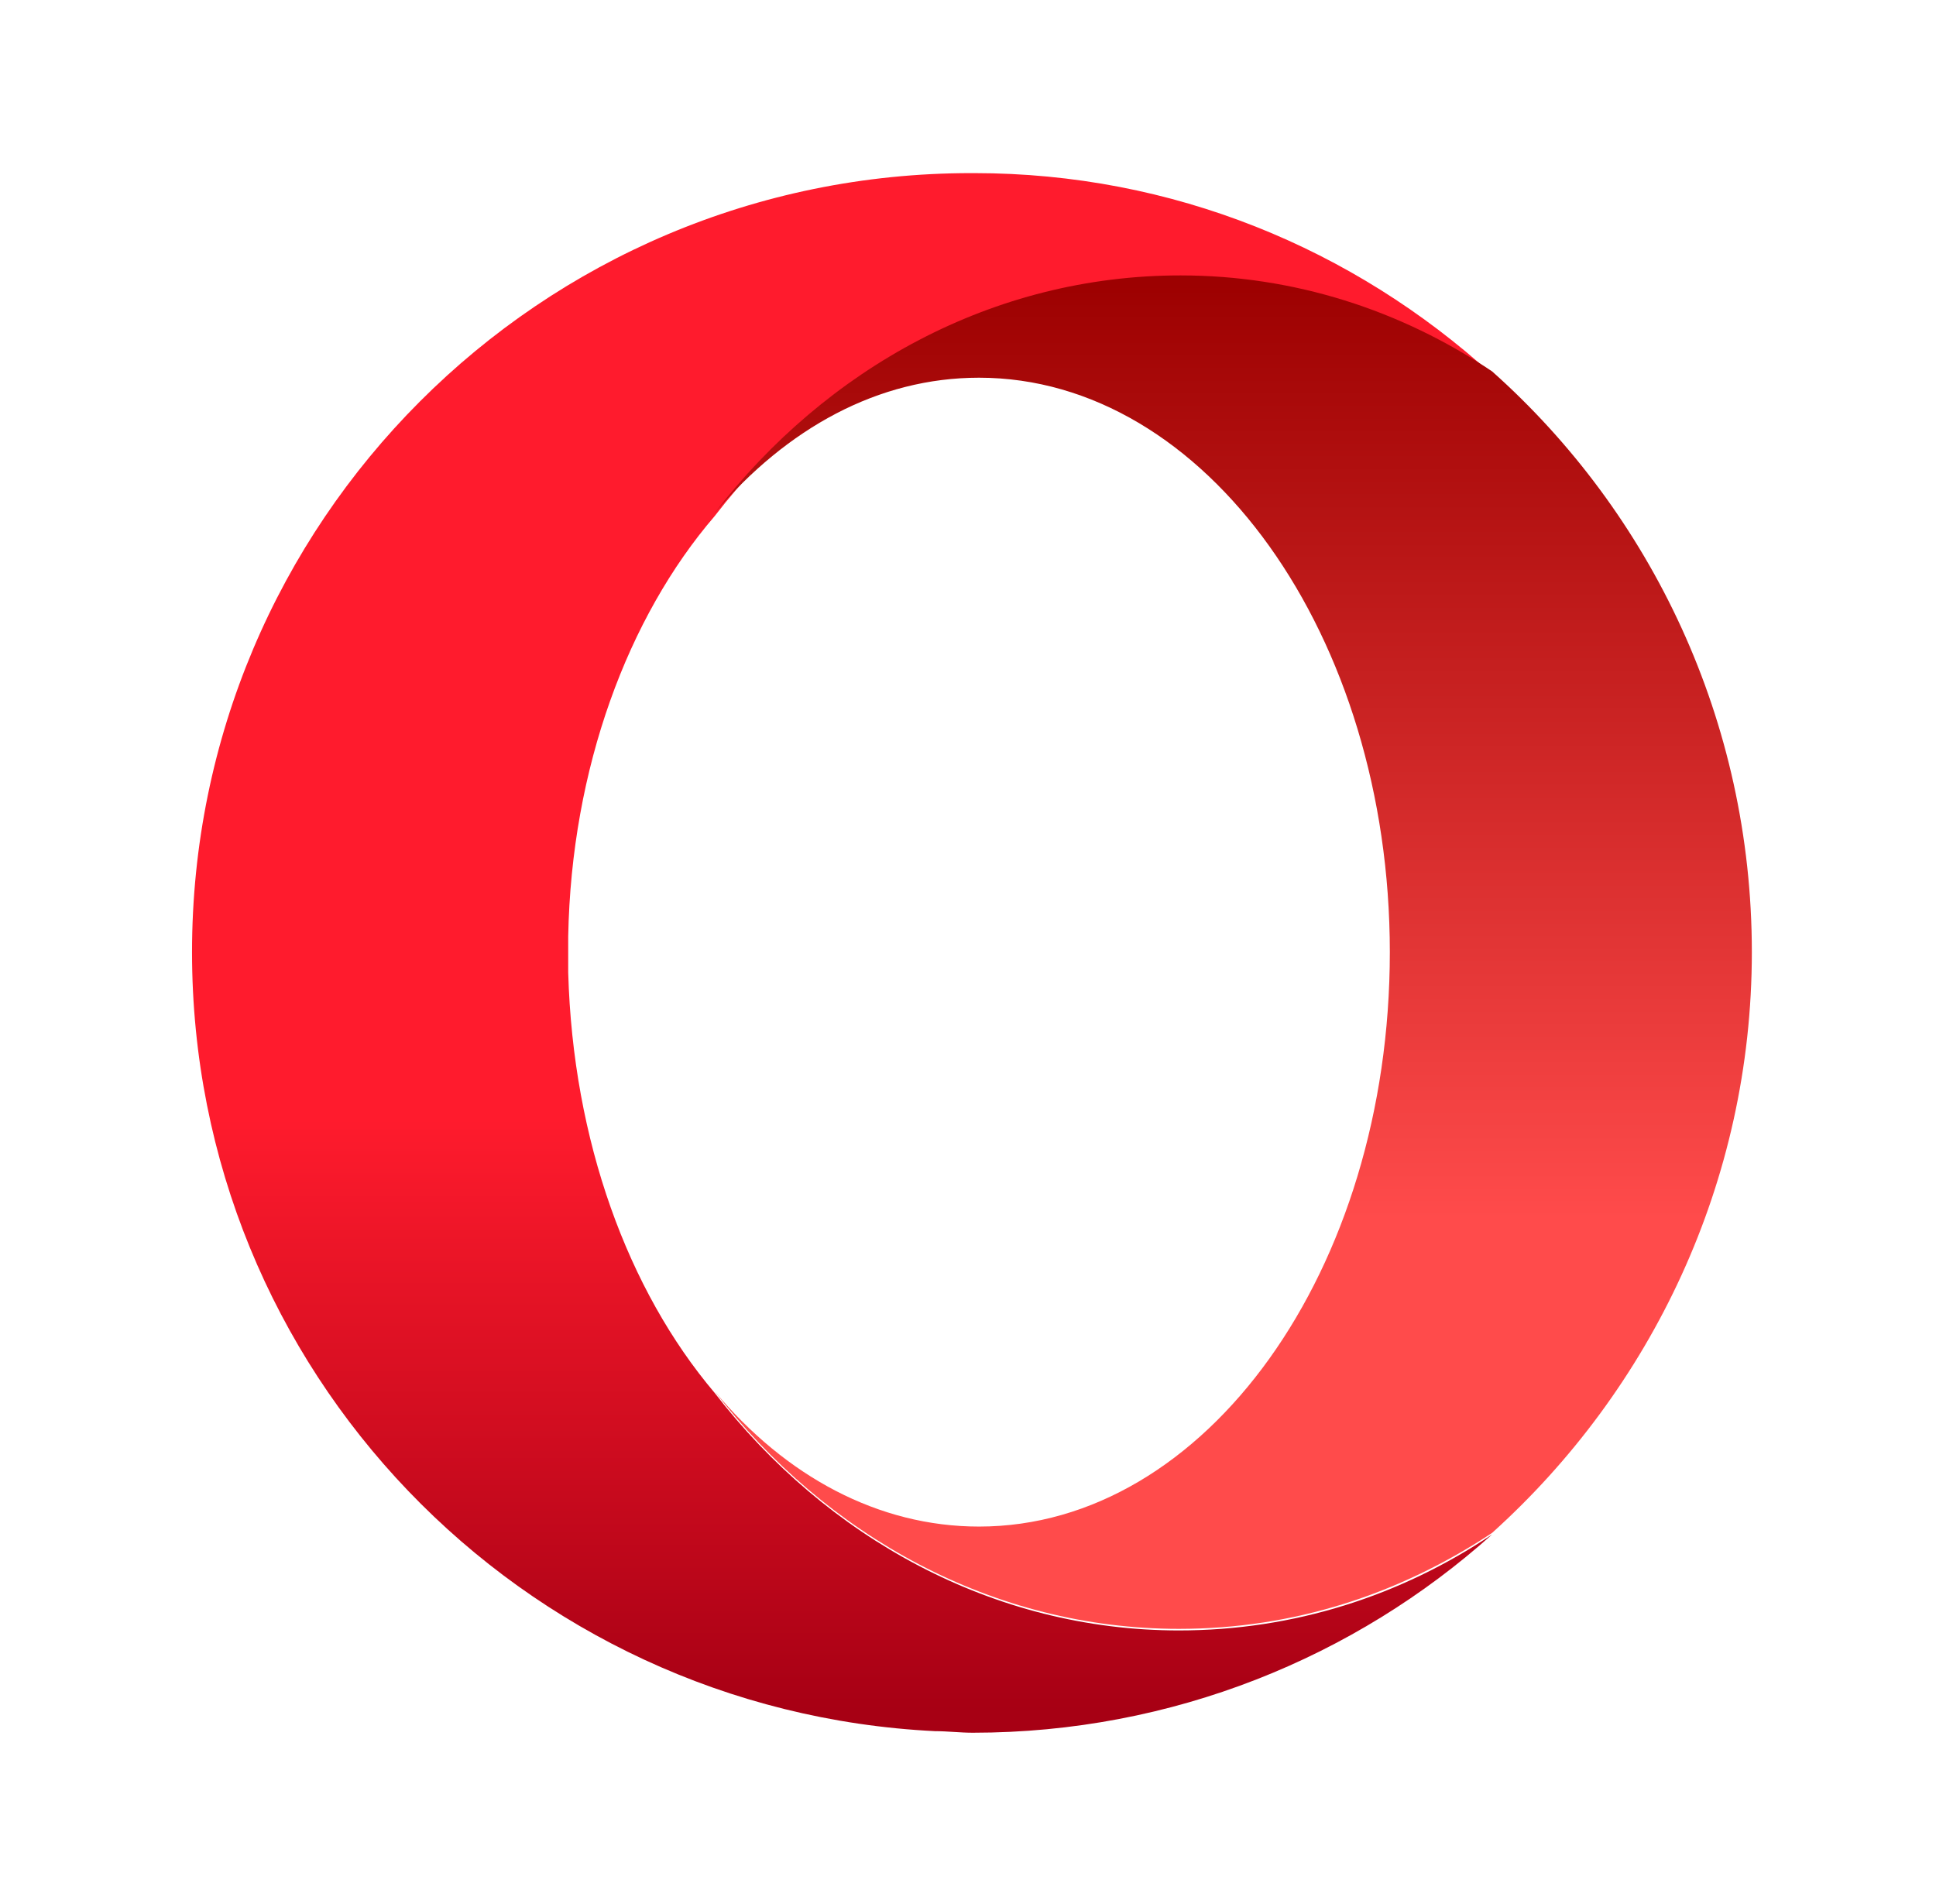
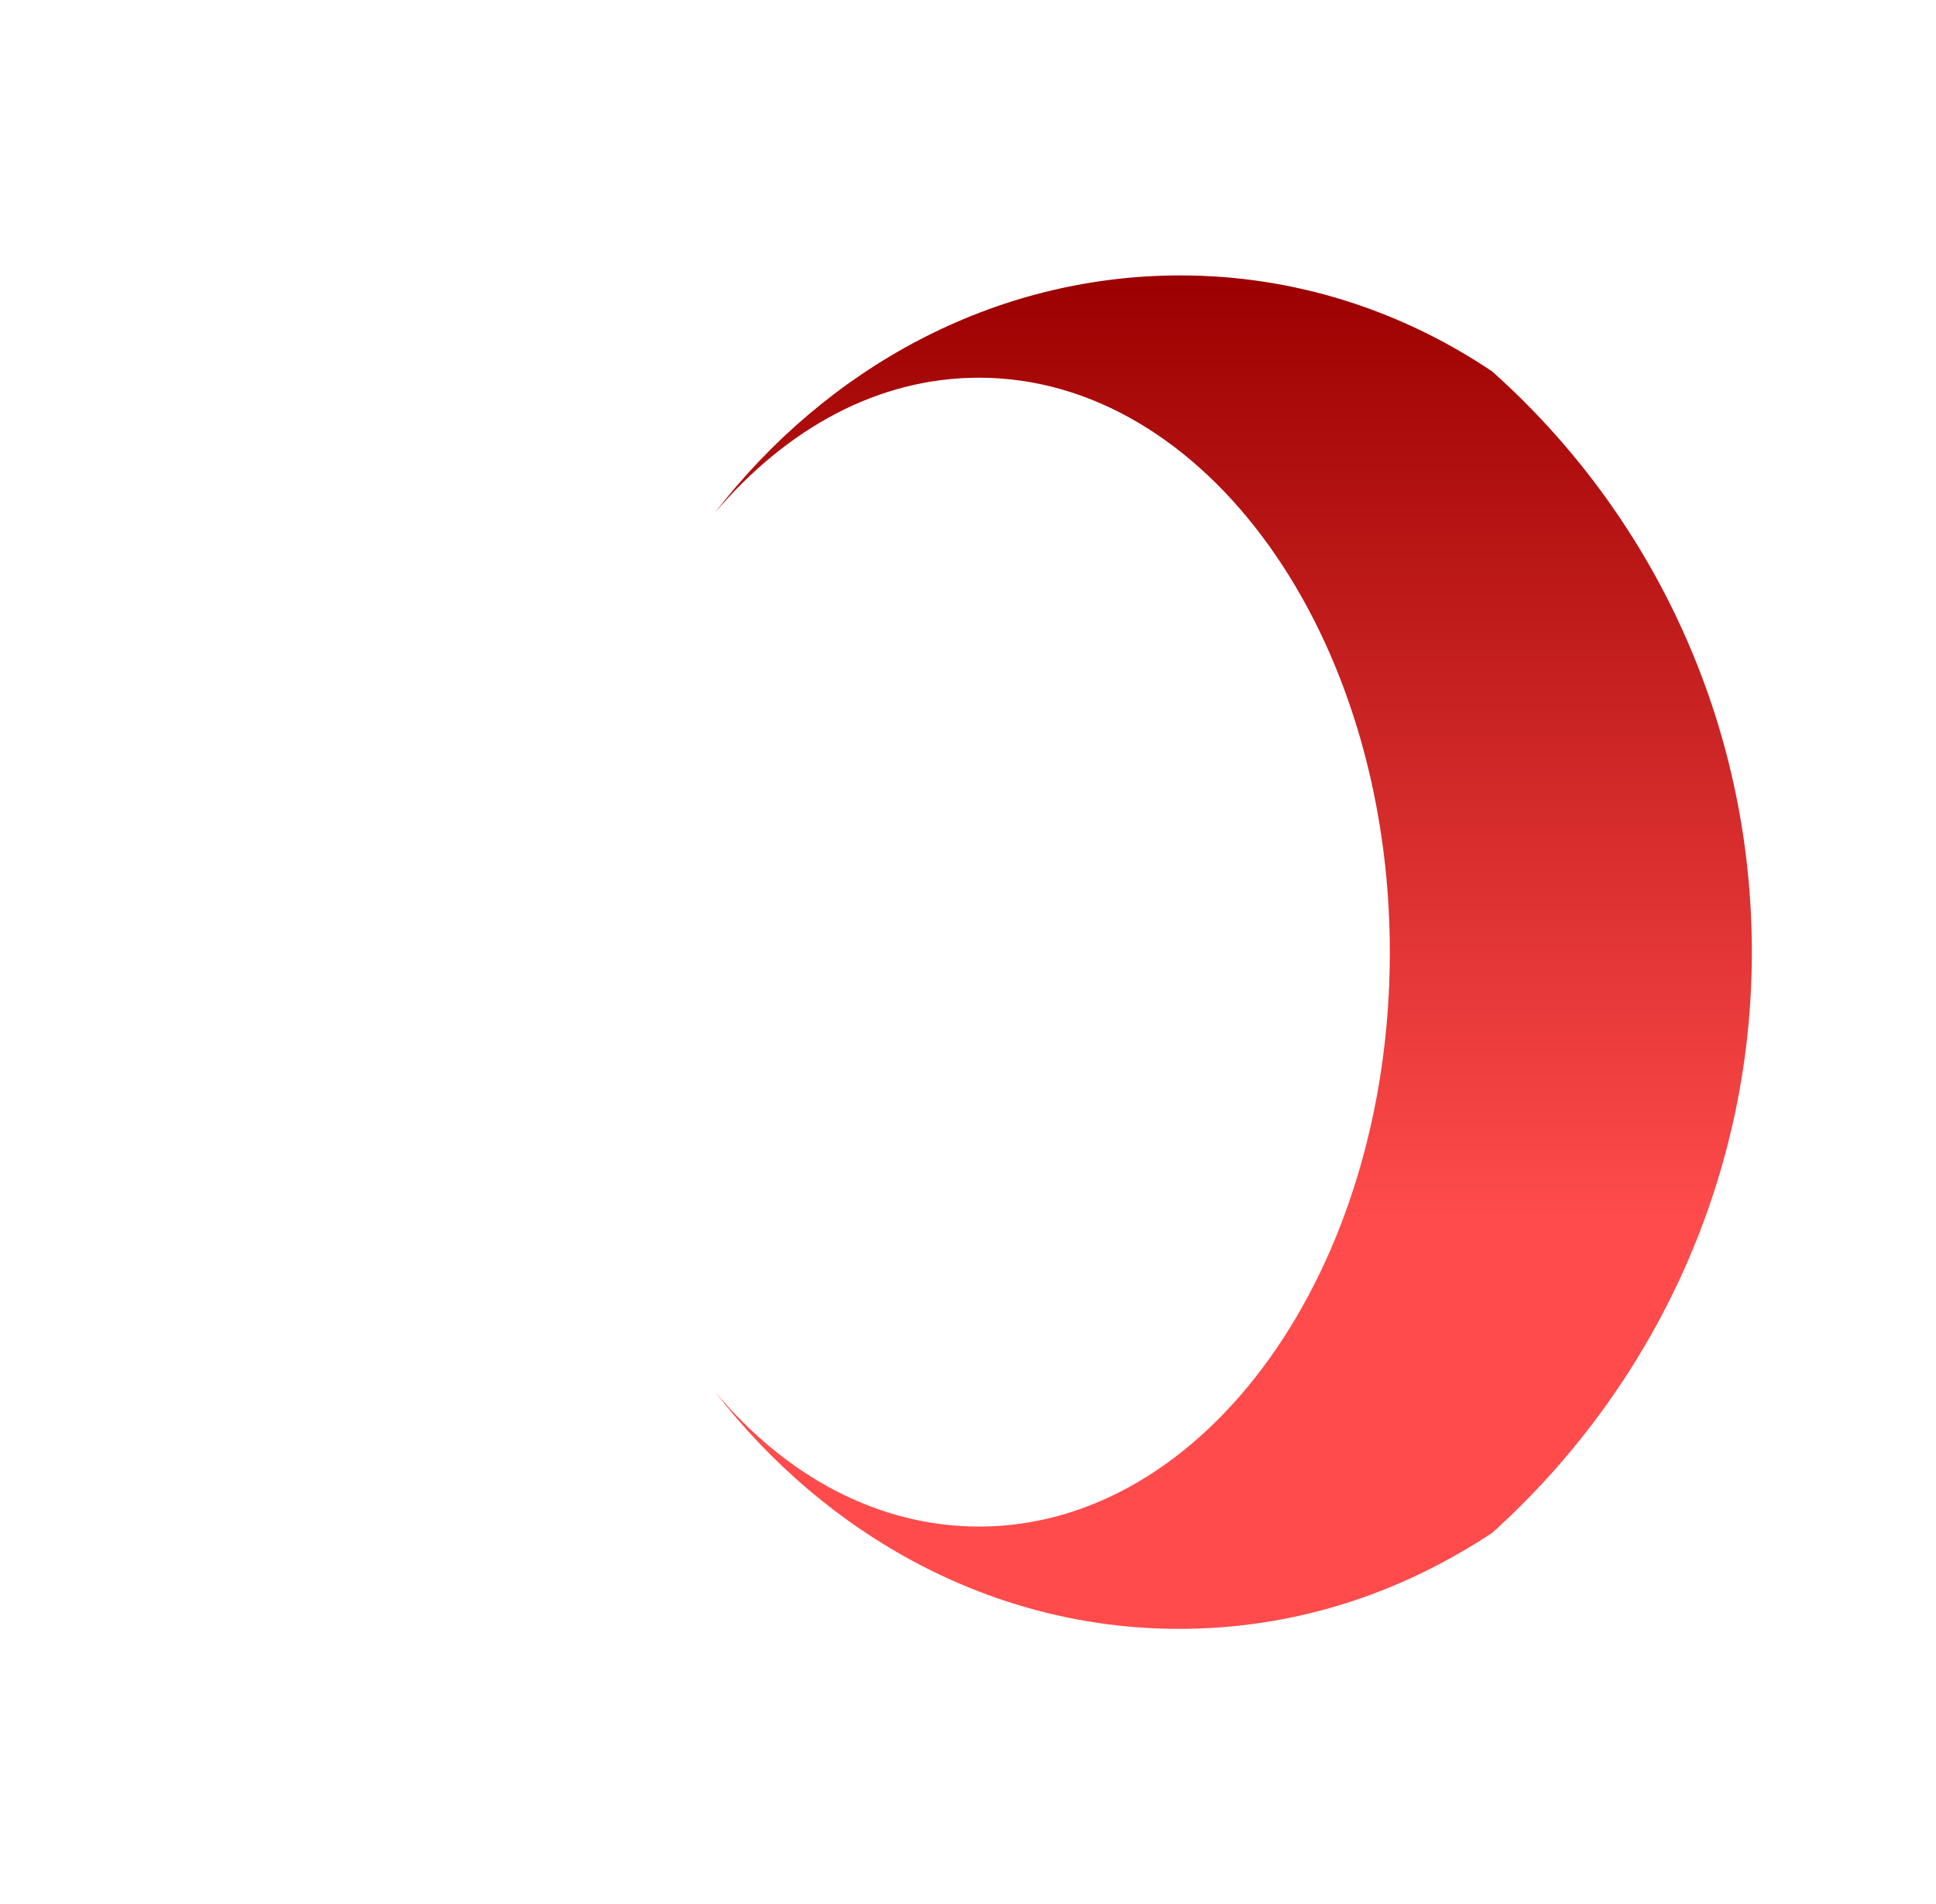
<svg xmlns="http://www.w3.org/2000/svg" enable-background="new 0 0 123 121" version="1.1" viewBox="0 0 123 121" xml:space="preserve">
  <style type="text/css">
	.st0{fill:url(#b);}
	.st1{fill:url(#a);}
</style>
  <linearGradient id="b" x1="1.002" x2="1.988" y1="769" y2="769" gradientTransform="matrix(0 97.397 97.397 0 -74845 -85.007)" gradientUnits="userSpaceOnUse">
    <stop stop-color="#FF1B2D" offset="0" />
    <stop stop-color="#FF1B2D" offset=".3" />
    <stop stop-color="#FF1B2D" offset=".61" />
    <stop stop-color="#A70014" offset="1" />
  </linearGradient>
-   <path class="st0" d="m61.7 11c-27.4 0-49.5 22.2-49.5 49.5 0 26.6 20.9 48.2 47.2 49.5 0.8 0 1.6 0.1 2.4 0.1 12.7 0 24.3-4.8 33-12.6-5.8 3.9-12.6 6.1-19.9 6.1-11.8 0-22.4-5.9-29.5-15.1-5.5-6.5-9-16-9.3-26.7v-2.3c0.2-10.7 3.8-20.3 9.3-26.7 7.1-9.2 17.7-15.1 29.5-15.1 7.3 0 14 2.2 19.9 6.1-8.8-8-20.3-12.8-32.9-12.8h-0.2z" />
  <linearGradient id="a" x1="1.002" x2="1.988" y1="769" y2="769" gradientTransform="matrix(0 86.142 86.142 0 -66165 -68.012)" gradientUnits="userSpaceOnUse">
    <stop stop-color="#9C0000" offset="0" />
    <stop stop-color="#FF4B4B" offset=".7" />
    <stop stop-color="#FF4B4B" offset="1" />
  </linearGradient>
  <path class="st1" d="m45.4 32.6c4.6-5.4 10.4-8.6 16.8-8.6 14.4 0 26.1 16.4 26.1 36.5 0 20.2-11.7 36.5-26.1 36.5-6.4 0-12.3-3.2-16.8-8.6 7.1 9.2 17.7 15.1 29.5 15.1 7.3 0 14-2.2 19.9-6.1 10.1-9.1 16.5-22.3 16.5-36.9 0-14.7-6.4-27.9-16.5-36.9-5.8-3.9-12.6-6.1-19.8-6.1-11.9 0-22.5 5.9-29.6 15.1" />
</svg>